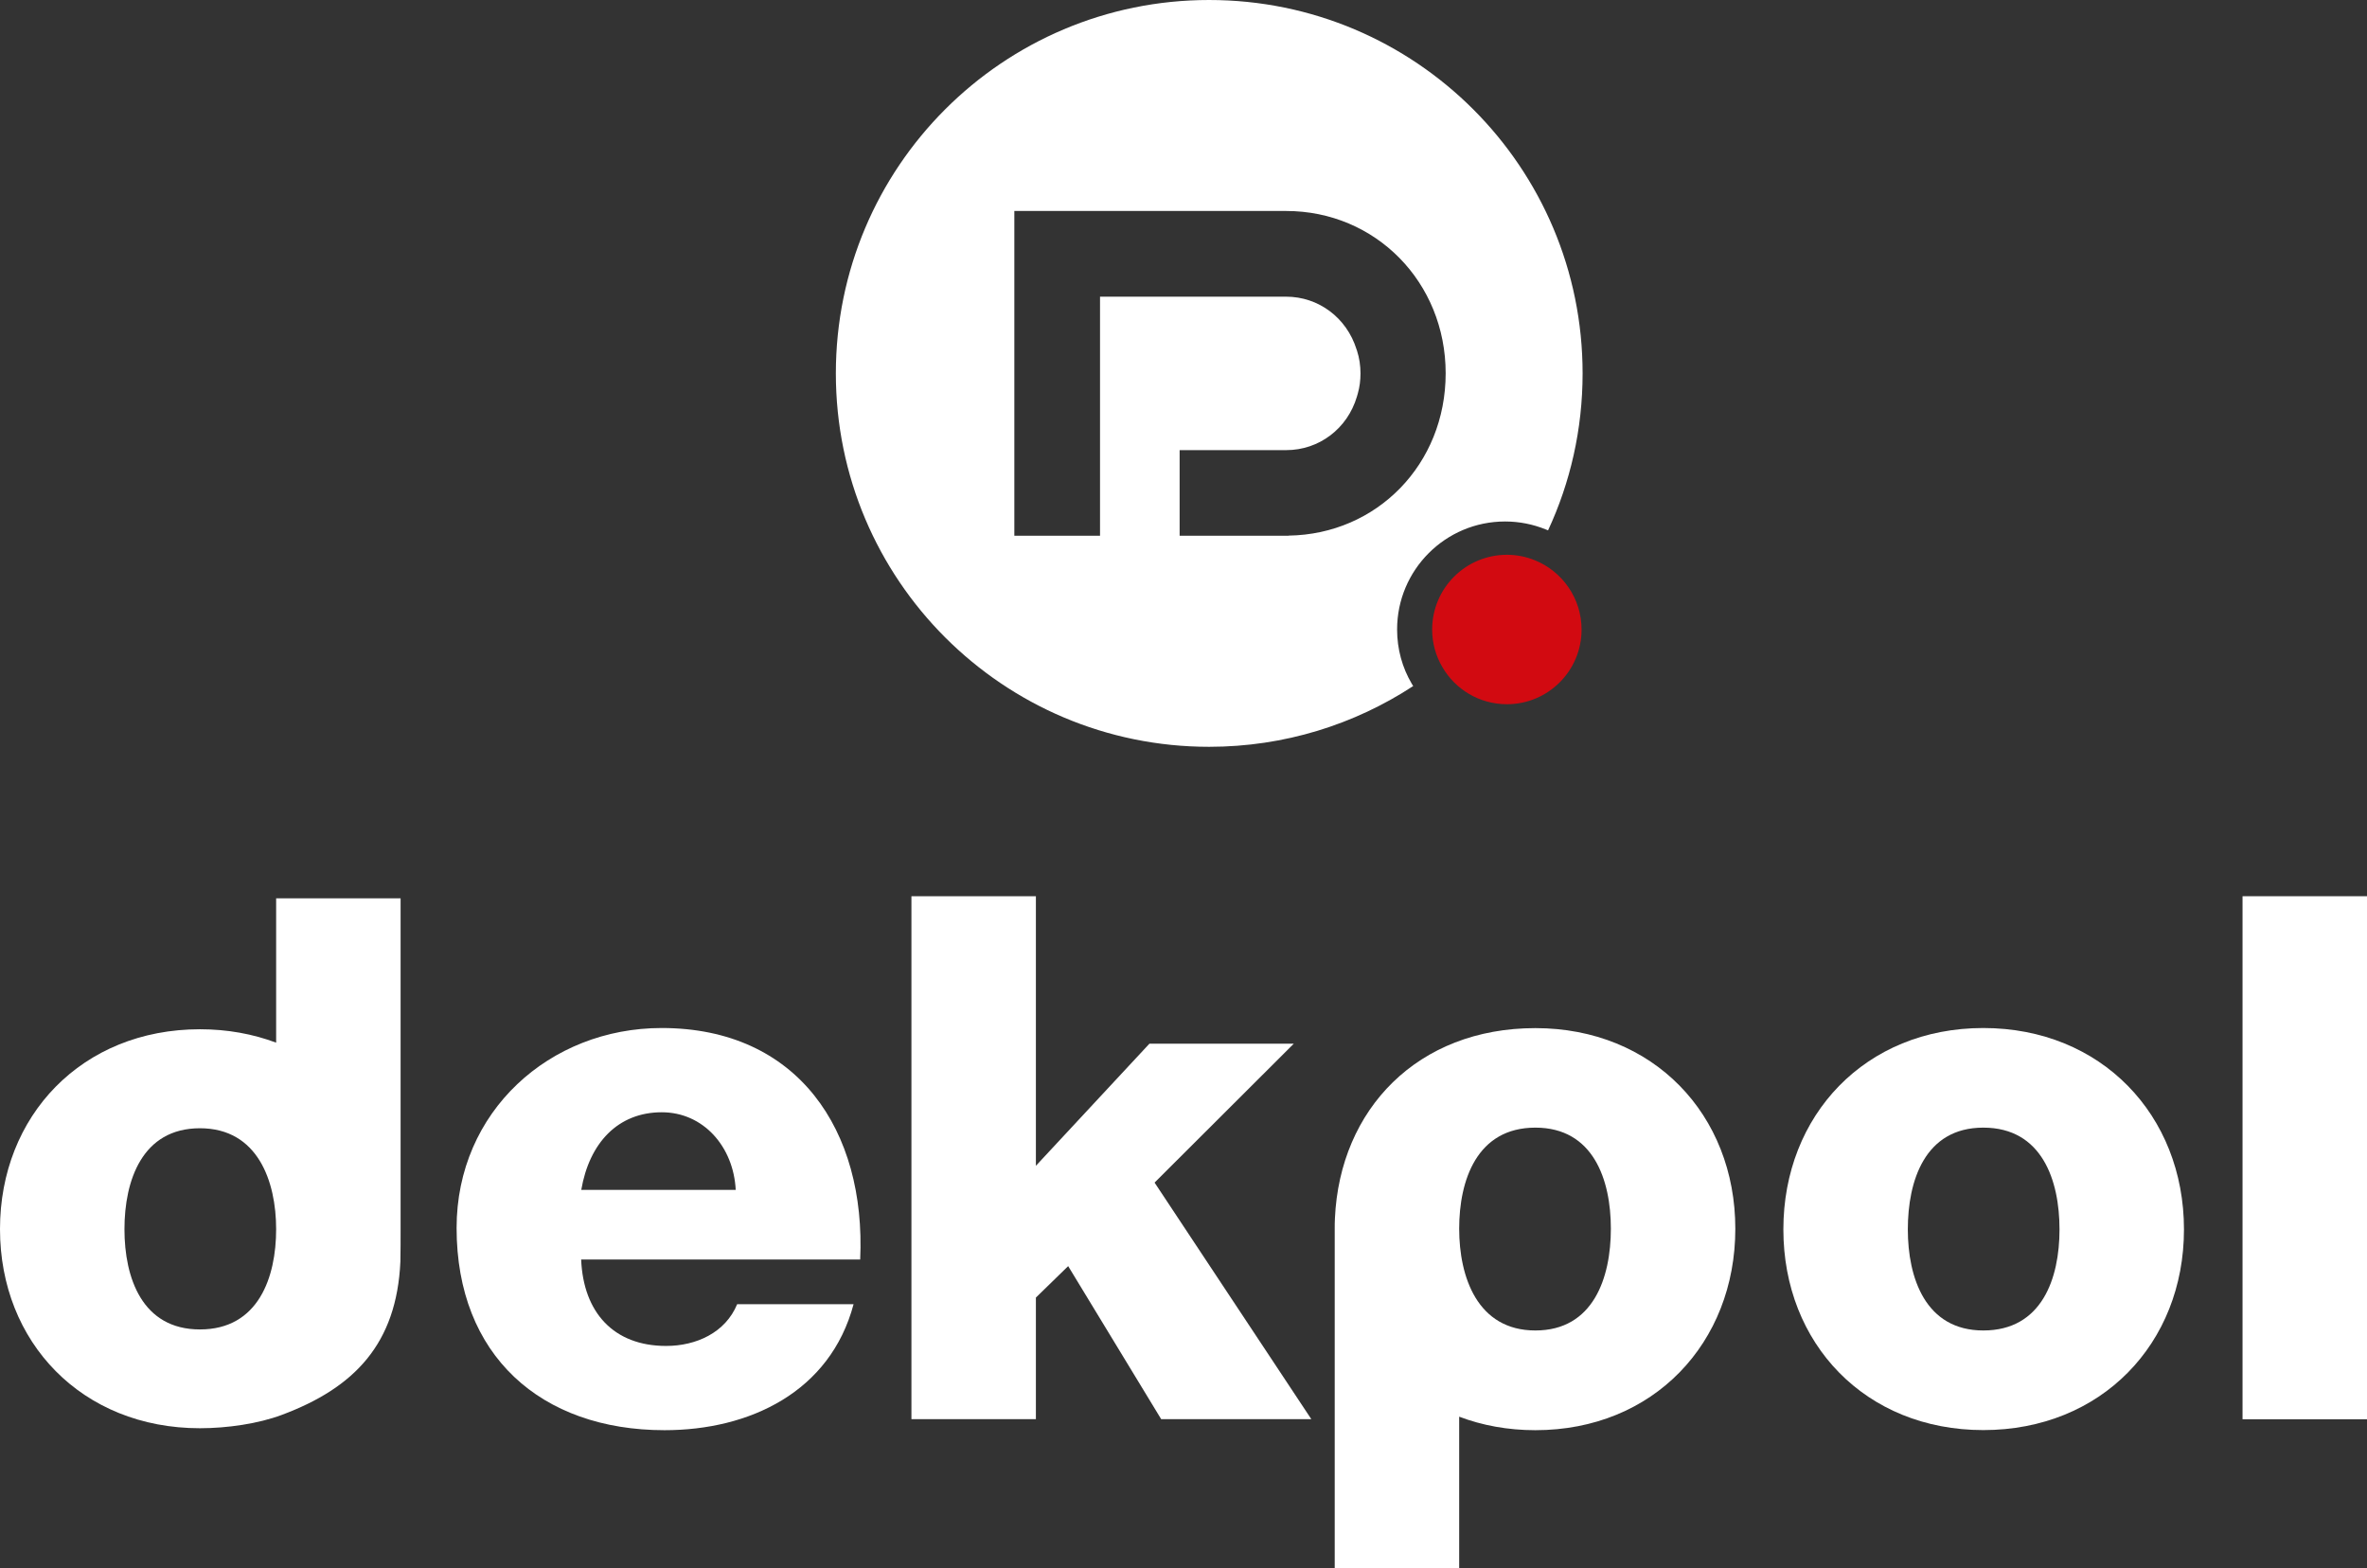
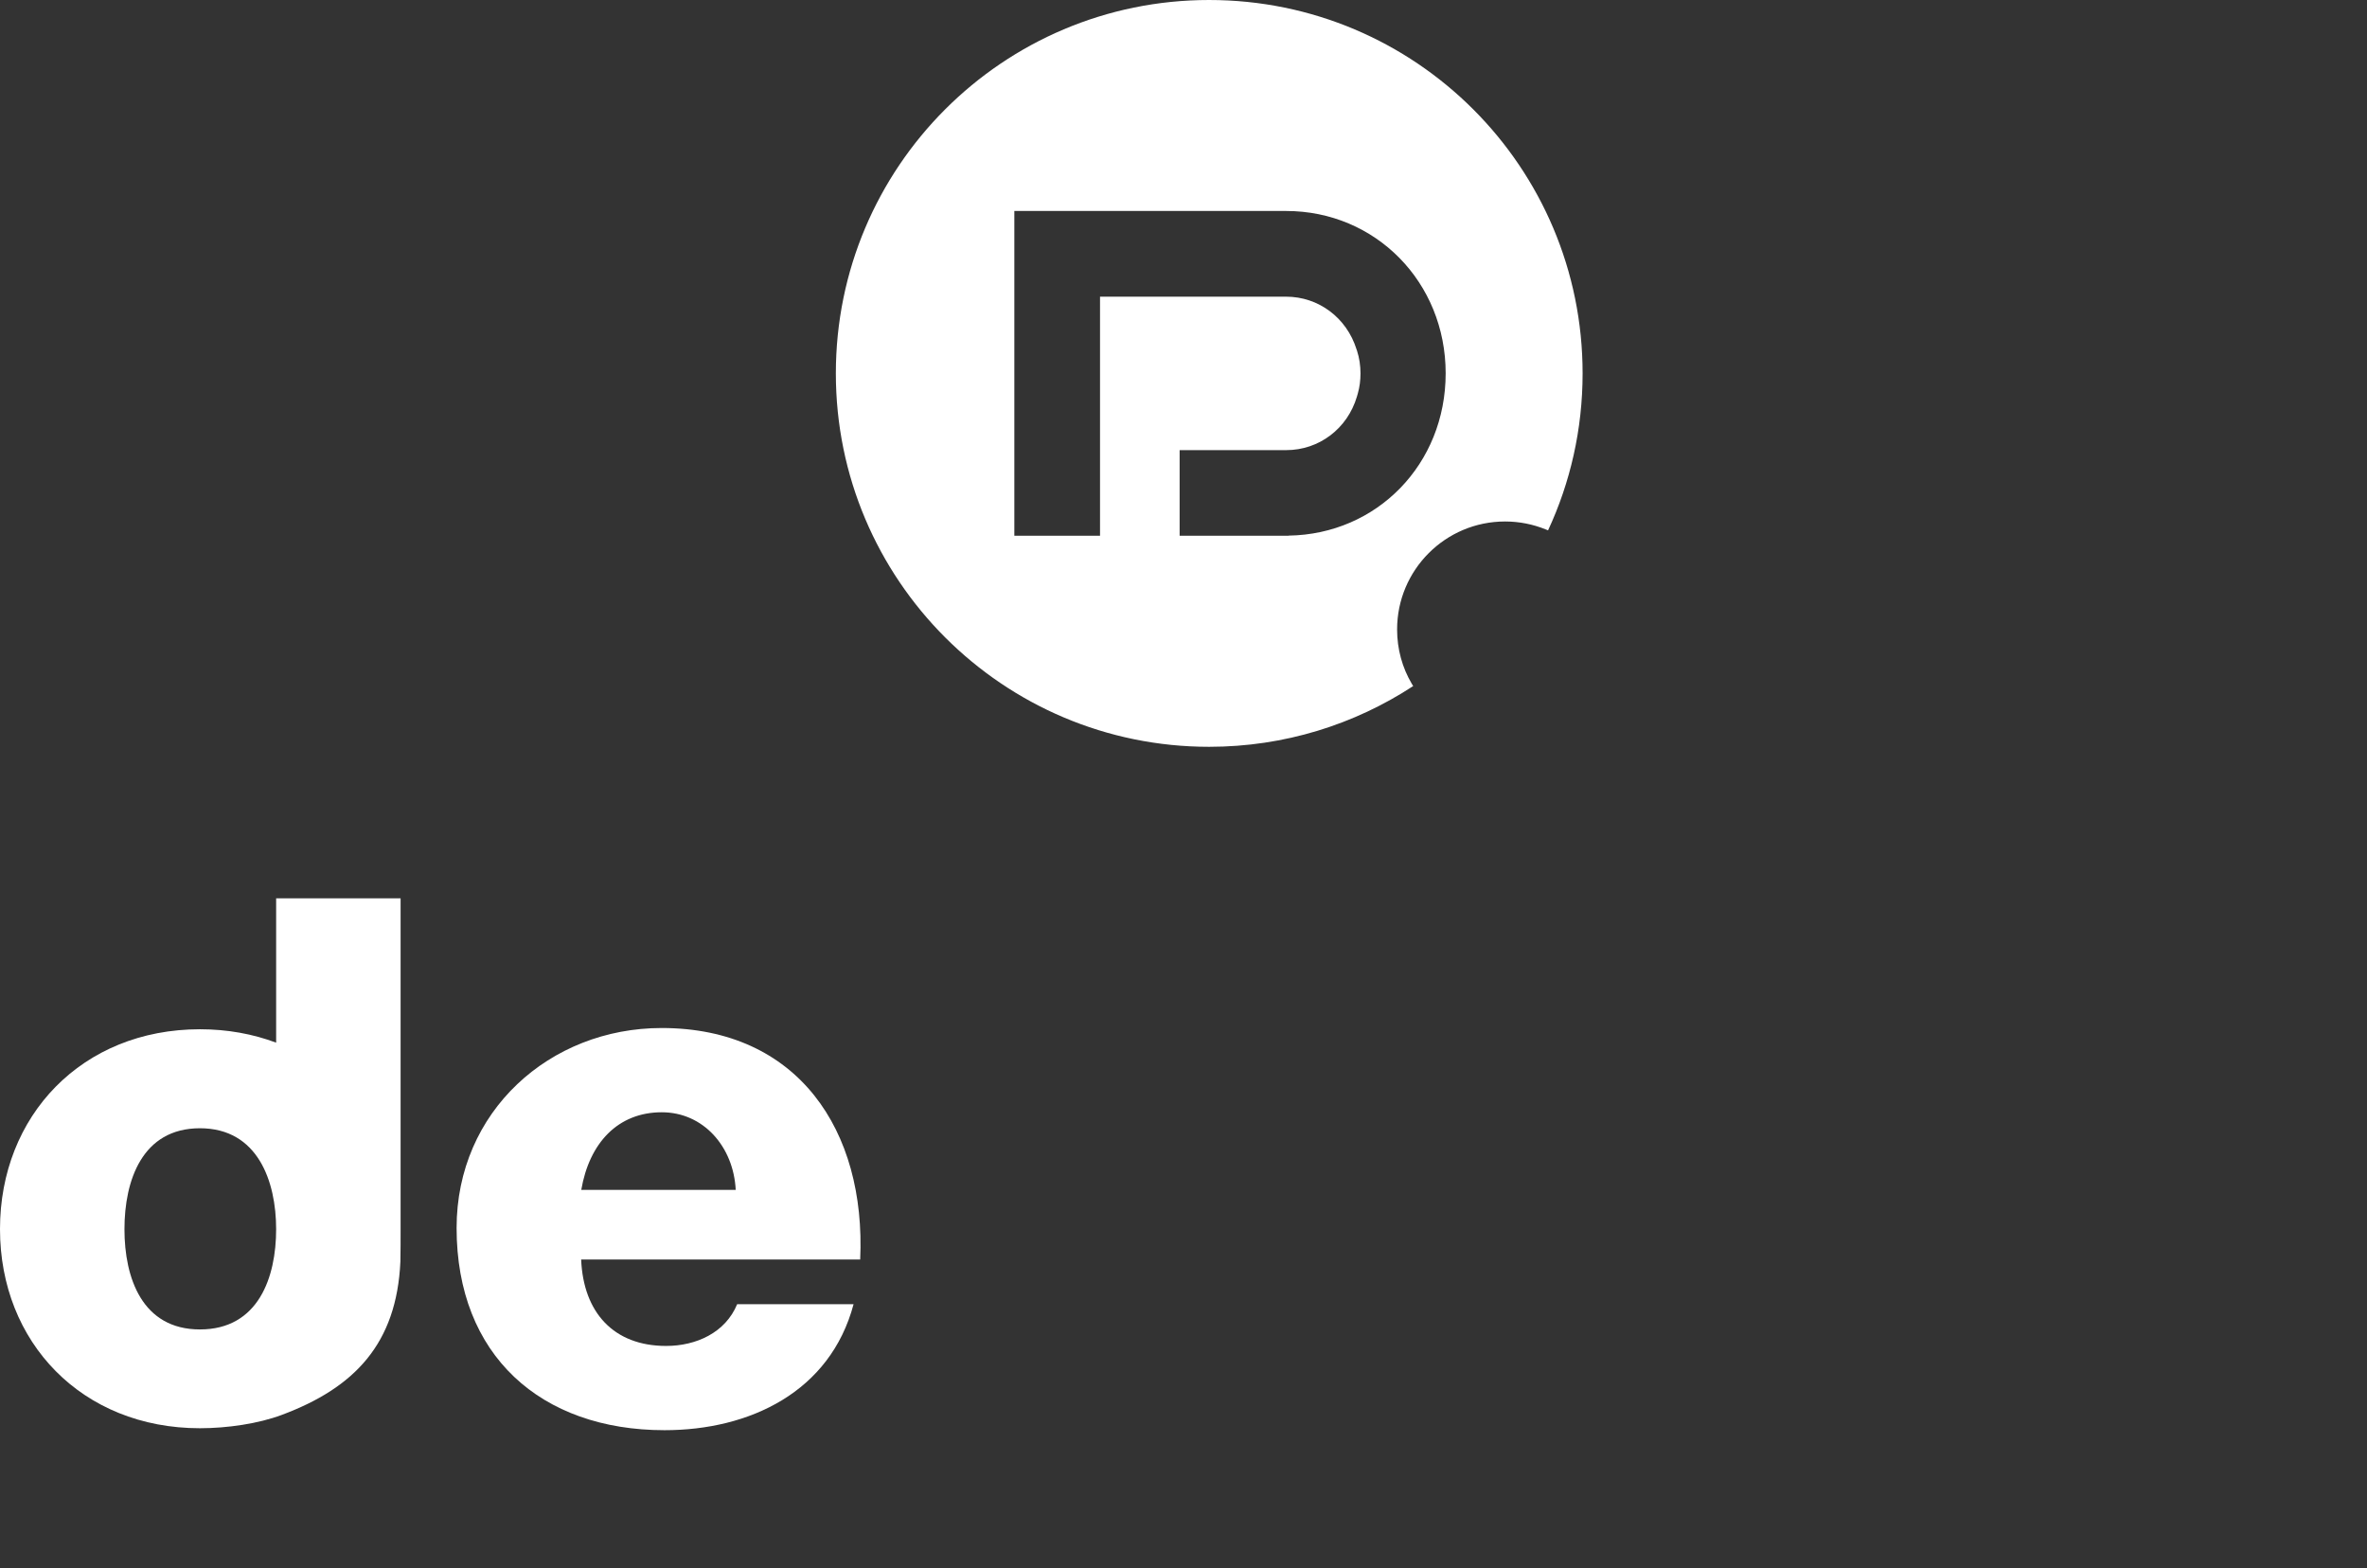
<svg xmlns="http://www.w3.org/2000/svg" id="Warstwa_2" data-name="Warstwa 2" viewBox="0 0 229.55 152.08">
  <rect x="0" y="0" width="229.55" height="152.08" fill="#333333" stroke="none" />
  <defs>
    <style>
      .cls-1 {
        fill: #fff;
      }

      .cls-1, .cls-2 {
        stroke-width: 0px;
      }

      .cls-2 {
        fill: #d20a11;
      }
    </style>
  </defs>
  <g id="Warstwa_1-2" data-name="Warstwa 1">
    <g>
      <path class="cls-1" d="m56.36,122.14c.21,5.11,3.13,8.38,8.24,8.38,2.91,0,5.75-1.28,6.89-4.05h11.29c-2.27,8.52-10.09,12.22-18.33,12.22-12,0-20.17-7.25-20.17-19.61,0-11.29,9.02-19.39,19.89-19.39,13.21,0,19.82,9.94,19.25,22.45h-27.06Zm14.99-6.75c-.21-4.19-3.13-7.53-7.17-7.53-4.26,0-7.03,2.98-7.81,7.53h14.99Z" />
-       <polygon class="cls-1" points="88.39 86.91 100.46 86.91 100.46 113.05 111.47 101.21 125.47 101.21 111.97 114.68 127.17 137.62 112.61 137.62 103.59 122.78 100.46 125.83 100.46 137.62 88.39 137.62 88.39 86.91" />
-       <path class="cls-1" d="m192.34,99.69c11.44,0,19.46,8.45,19.46,19.53s-8.03,19.46-19.46,19.46-19.39-8.38-19.39-19.46,7.96-19.53,19.39-19.53m0,29.33c5.68,0,7.39-5.04,7.39-9.8s-1.7-9.87-7.39-9.87-7.32,5.18-7.32,9.87,1.7,9.8,7.32,9.8" />
      <path class="cls-1" d="m26.78,87.13v13.98c-2.24-.84-4.72-1.3-7.39-1.3-11.44,0-19.39,8.39-19.39,19.38s7.96,19.31,19.39,19.31c2.67,0,5.69-.45,7.93-1.29,7.06-2.63,11.15-6.9,11.51-14.87.02-.34.02-2.82.02-3.16v-32.07h-12.08Zm-7.39,41.79c-5.61,0-7.32-5-7.32-9.72s1.71-9.79,7.32-9.79,7.39,5.14,7.39,9.79-1.71,9.72-7.39,9.72" />
-       <path class="cls-1" d="m141.51,152.08v-14.7c2.24.85,4.72,1.31,7.39,1.31,11.44,0,19.39-8.45,19.39-19.53s-7.96-19.46-19.39-19.46-18.96,7.87-19.44,18.44c-.02.34-.02.68-.02,1.02v32.93h12.08Zm7.39-42.73c5.61,0,7.32,5.04,7.32,9.8s-1.7,9.87-7.32,9.87-7.39-5.18-7.39-9.87,1.71-9.8,7.39-9.8" />
-       <rect class="cls-1" x="217.48" y="86.91" width="12.08" height="50.72" />
      <path class="cls-1" d="m117.26,0c-20,0-36.2,16.21-36.2,36.21s16.21,36.21,36.2,36.21c7.31,0,14.1-2.17,19.79-5.89-.05-.08-.1-.15-.14-.23-.91-1.54-1.42-3.34-1.42-5.26,0-5.78,4.69-10.47,10.47-10.47,1.38,0,2.71.27,3.92.76.08.03.16.07.25.1,2.15-4.62,3.35-9.78,3.35-15.22,0-20-16.21-36.21-36.21-36.21Zm7.71,51.95h0s-.23,0-.23,0h-10.34v-8.3h10.34c3.18,0,5.93-2.08,6.85-5.18l.09-.31c.18-.63.26-1.29.26-1.95,0-.75-.11-1.5-.34-2.21-.02-.04-.03-.08-.04-.11-.96-3.09-3.7-5.12-6.83-5.12,0,0-17.01,0-18.05,0v19.03s0,.09,0,.13v4.02h-8.31v-31.49h26.36c8.68,0,15.47,6.91,15.47,15.74s-6.68,15.62-15.24,15.74Z" />
-       <path class="cls-2" d="m153.38,61.05c0,4-3.24,7.24-7.24,7.24-2.67,0-5.01-1.44-6.26-3.6-.63-1.07-.99-2.31-.99-3.64,0-4,3.24-7.25,7.25-7.25.96,0,1.87.19,2.71.53,2.65,1.07,4.53,3.68,4.53,6.72" />
    </g>
  </g>
</svg>